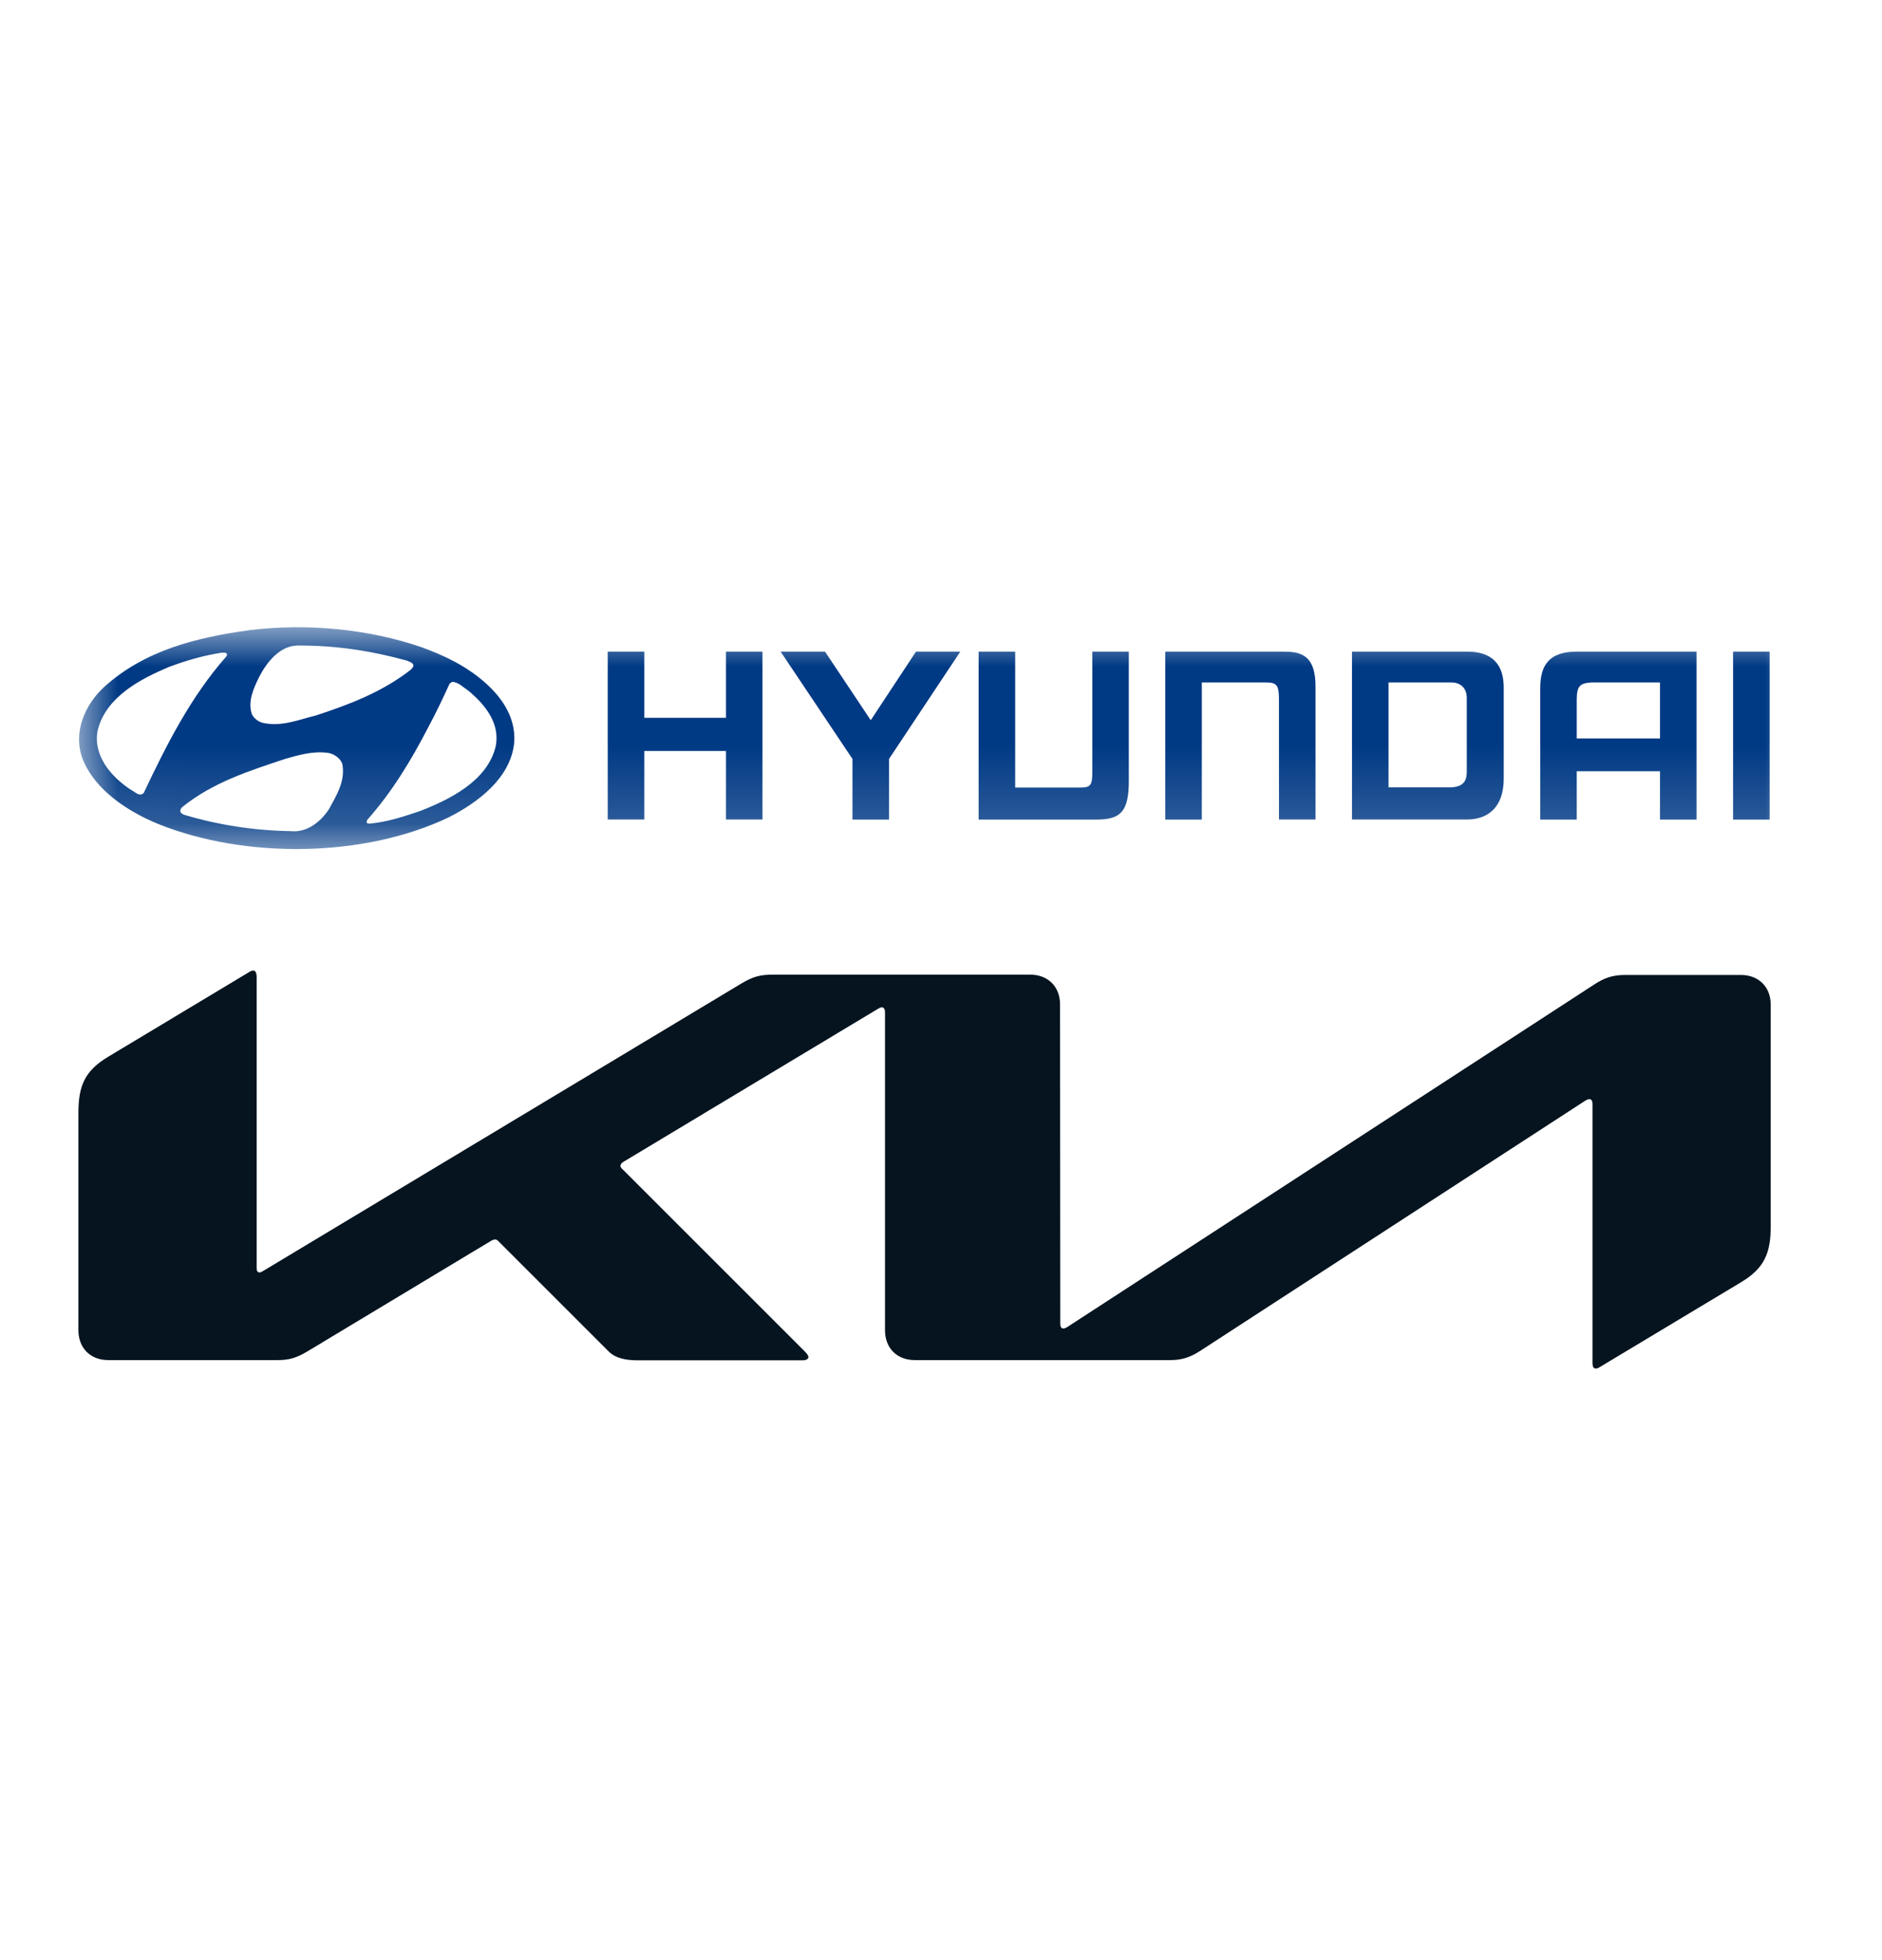
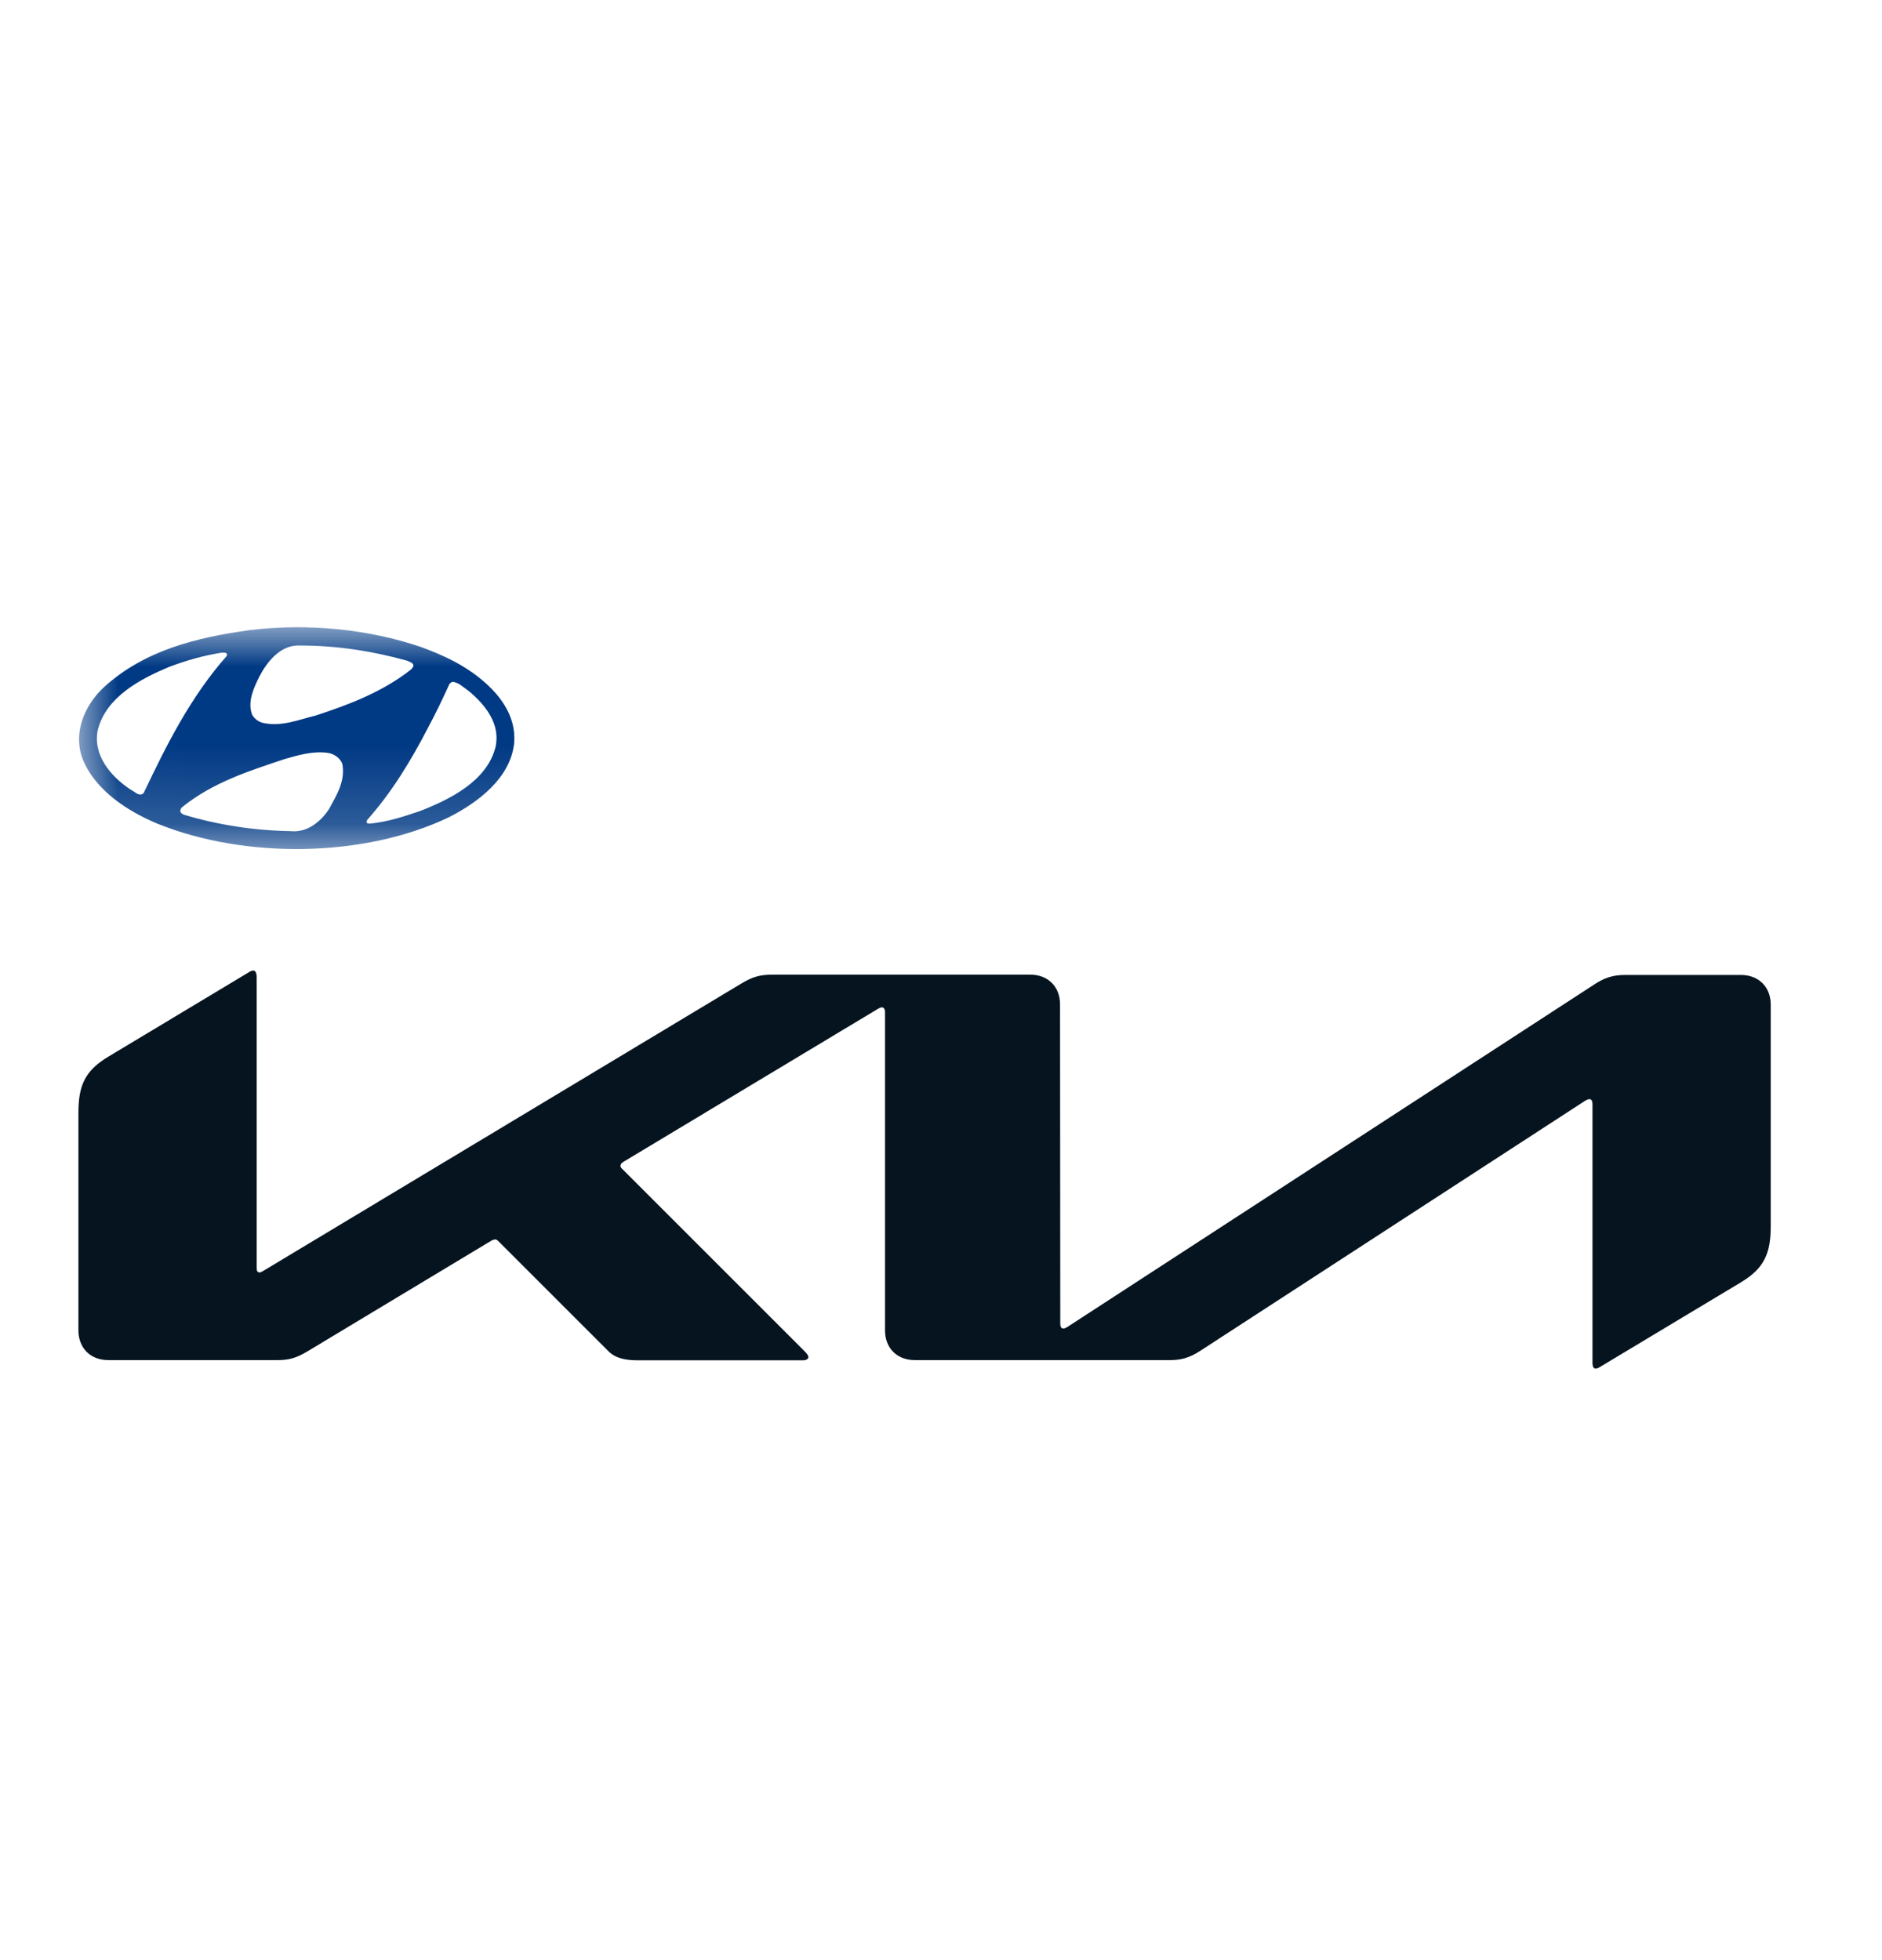
<svg xmlns="http://www.w3.org/2000/svg" width="24" height="25" viewBox="0 0 24 25" fill="none">
  <path d="M13.521 16.881C13.521 16.922 13.533 16.944 13.559 16.944C13.577 16.944 13.592 16.937 13.611 16.925L20.334 12.554C20.453 12.476 20.561 12.435 20.721 12.435H22.201C22.428 12.435 22.581 12.588 22.581 12.815V15.636C22.581 15.975 22.506 16.173 22.201 16.355L20.408 17.432C20.386 17.447 20.364 17.455 20.349 17.455C20.326 17.455 20.308 17.44 20.308 17.377V14.082C20.308 14.045 20.297 14.019 20.27 14.019C20.252 14.019 20.237 14.026 20.218 14.037L15.303 17.231C15.165 17.321 15.053 17.347 14.926 17.347H11.666C11.438 17.347 11.286 17.194 11.286 16.966V12.904C11.286 12.875 11.271 12.848 11.248 12.848C11.23 12.848 11.215 12.856 11.196 12.867L7.954 14.816C7.92 14.835 7.913 14.854 7.913 14.868C7.913 14.883 7.917 14.895 7.943 14.917L10.257 17.231C10.287 17.261 10.309 17.287 10.309 17.309C10.309 17.335 10.276 17.35 10.235 17.35H8.14C7.976 17.35 7.85 17.324 7.76 17.235L6.355 15.83C6.34 15.815 6.329 15.808 6.314 15.808C6.303 15.808 6.284 15.815 6.269 15.822L3.922 17.235C3.78 17.321 3.683 17.347 3.542 17.347H1.38C1.153 17.347 1 17.194 1 16.966V14.198C1 13.855 1.075 13.661 1.38 13.478L3.184 12.394C3.202 12.383 3.217 12.379 3.232 12.379C3.258 12.379 3.273 12.409 3.273 12.468V16.173C3.273 16.21 3.284 16.229 3.311 16.229C3.325 16.229 3.344 16.217 3.363 16.206L9.456 12.543C9.601 12.457 9.69 12.431 9.858 12.431H13.138C13.365 12.431 13.518 12.584 13.518 12.811L13.521 16.881Z" fill="#05141F" />
  <mask id="mask0_653_471" style="mask-type:luminance" maskUnits="userSpaceOnUse" x="1" y="8" width="23" height="3">
    <path d="M23.003 8H1.008V10.828H23.003V8Z" fill="white" />
  </mask>
  <g mask="url(#mask0_653_471)">
-     <path fill-rule="evenodd" clip-rule="evenodd" d="M21.169 8.704H20.295C20.148 8.713 20.107 8.749 20.107 8.928V9.419H21.169V8.704L21.169 8.704ZM21.635 8.311V10.453H21.169V9.837H20.107V10.453H19.642V8.774C19.642 8.477 19.762 8.311 20.107 8.311H21.635ZM19.176 8.773V9.933C19.176 10.302 18.968 10.452 18.71 10.452H17.241V8.311H18.71C19.107 8.311 19.176 8.563 19.176 8.773ZM18.705 8.902C18.705 8.785 18.634 8.704 18.508 8.704H17.707V10.042H18.508C18.691 10.033 18.705 9.924 18.705 9.837V8.902ZM7.75 8.311H8.216V9.155H9.258V8.311H9.723V10.452H9.258V9.578H8.216V10.452H7.75V8.311ZM10.521 8.311L11.104 9.186L11.681 8.311H12.246L11.337 9.68V10.453H10.871V9.68L9.955 8.311L10.521 8.311ZM14.86 8.311H16.361C16.574 8.311 16.782 8.34 16.776 8.773V10.452H16.31V8.928C16.31 8.743 16.288 8.704 16.143 8.704H15.326V10.453H14.86V8.311ZM22.567 8.311V10.453H22.101V8.311H22.567ZM12.48 10.453H13.98C14.278 10.453 14.401 10.367 14.395 9.937V8.311H13.93V9.839C13.93 10.023 13.908 10.045 13.763 10.045H12.946V8.311H12.48V10.453Z" fill="#003984" />
    <path fill-rule="evenodd" clip-rule="evenodd" d="M4.365 9.741C4.407 9.96 4.293 10.141 4.197 10.317C4.091 10.481 3.917 10.622 3.708 10.601C3.237 10.593 2.778 10.521 2.352 10.393C2.332 10.387 2.313 10.375 2.302 10.358C2.294 10.333 2.306 10.31 2.324 10.294C2.713 9.979 3.176 9.833 3.634 9.68C3.806 9.631 3.987 9.577 4.179 9.602C4.258 9.613 4.337 9.667 4.365 9.741ZM5.97 8.807C6.188 8.987 6.385 9.232 6.319 9.528C6.21 9.964 5.734 10.197 5.355 10.345C5.149 10.414 4.941 10.484 4.715 10.505C4.701 10.503 4.679 10.507 4.675 10.486L4.68 10.461C5.001 10.1 5.244 9.695 5.457 9.284C5.556 9.1 5.647 8.909 5.732 8.723C5.744 8.709 5.757 8.701 5.77 8.696C5.85 8.703 5.906 8.765 5.969 8.807L5.97 8.807ZM2.896 8.343L2.889 8.369C2.425 8.896 2.121 9.507 1.832 10.115C1.776 10.167 1.721 10.097 1.67 10.074C1.413 9.905 1.18 9.632 1.247 9.309C1.355 8.886 1.79 8.661 2.153 8.507C2.368 8.426 2.591 8.361 2.828 8.324C2.852 8.324 2.884 8.32 2.896 8.343L2.896 8.343ZM5.194 8.427C5.221 8.442 5.252 8.447 5.268 8.473C5.283 8.503 5.254 8.522 5.238 8.542C4.873 8.827 4.456 8.985 4.03 9.125C3.813 9.177 3.595 9.273 3.353 9.22C3.297 9.206 3.245 9.169 3.214 9.114C3.154 8.948 3.235 8.776 3.306 8.632C3.399 8.45 3.565 8.237 3.794 8.233C4.287 8.23 4.752 8.304 5.194 8.427ZM5.804 8.442C6.178 8.646 6.6 9.005 6.556 9.484C6.506 9.928 6.091 10.238 5.721 10.425C4.641 10.941 3.125 10.957 2.009 10.506C1.632 10.349 1.21 10.08 1.051 9.674C0.93 9.342 1.078 8.994 1.326 8.764C1.845 8.292 2.508 8.13 3.19 8.036C3.93 7.946 4.708 8.026 5.371 8.253C5.519 8.307 5.665 8.368 5.804 8.442Z" fill="#003984" />
  </g>
</svg>